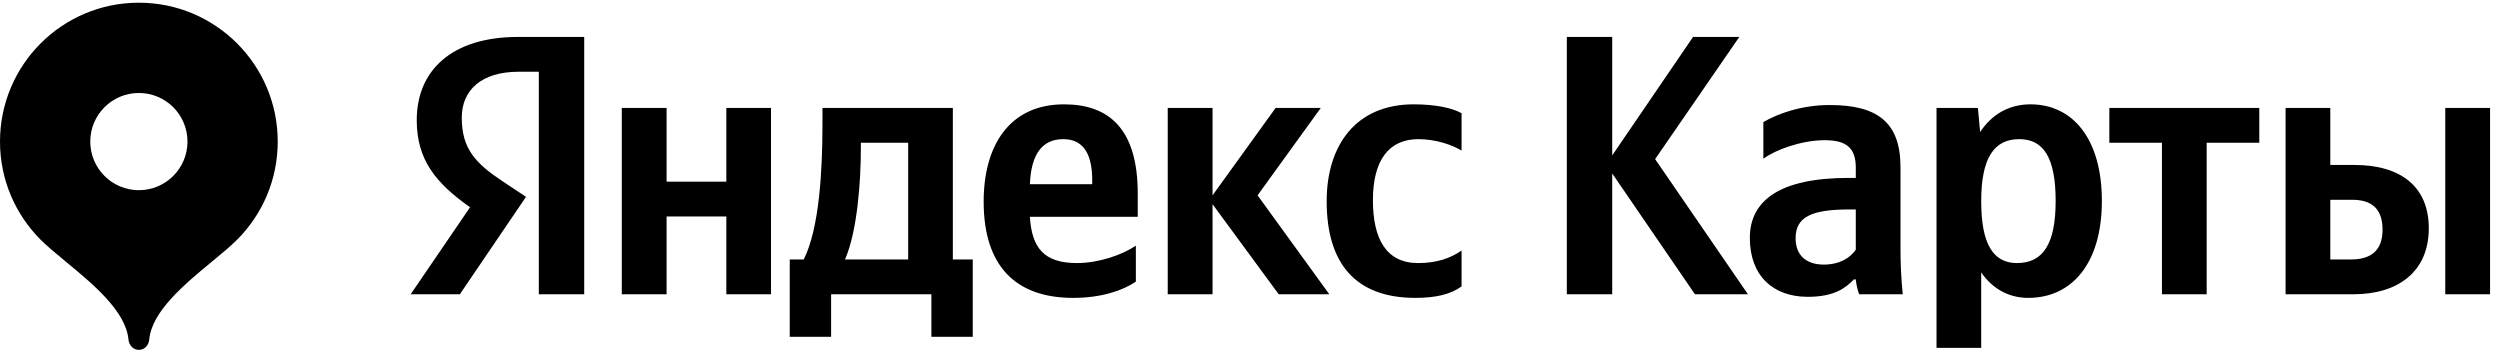
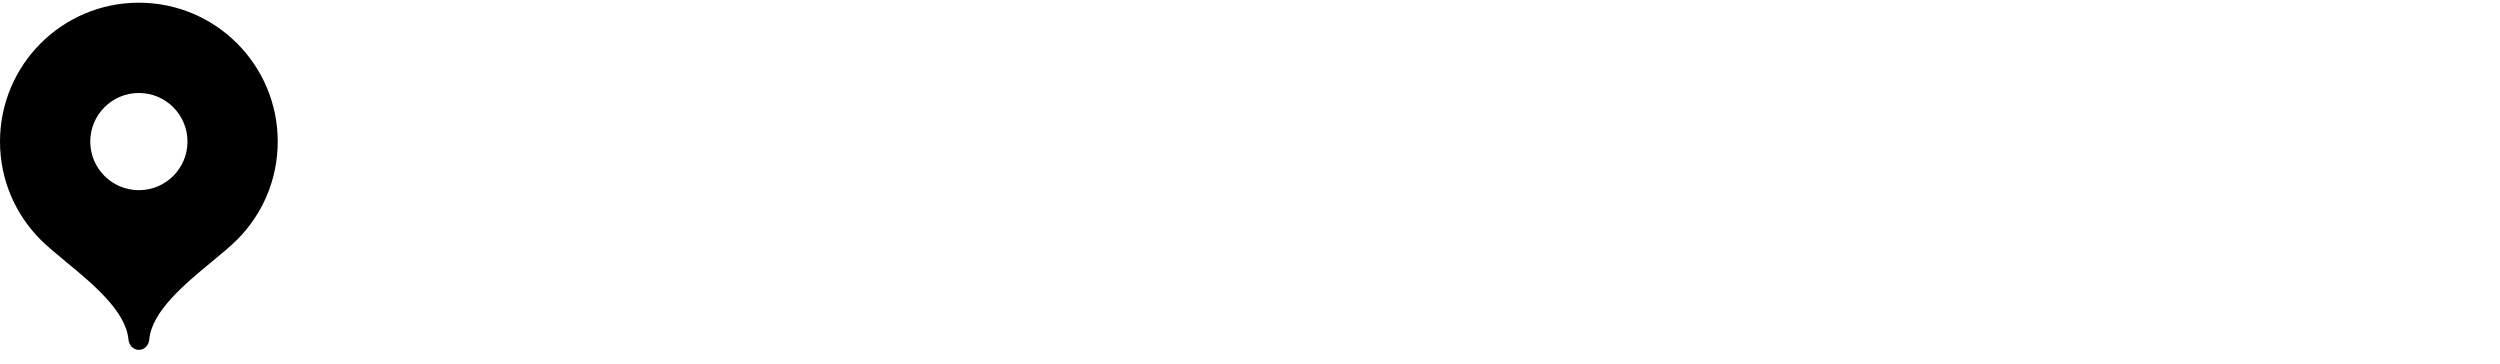
<svg xmlns="http://www.w3.org/2000/svg" width="151" height="22" viewBox="0 0 151 22" fill="none">
  <path fill-rule="evenodd" clip-rule="evenodd" d="M0 8.551C0 3.918 3.755 0.163 8.387 0.163C13.02 0.163 16.775 3.918 16.775 8.551C16.775 10.866 15.837 12.963 14.319 14.48C13.923 14.877 13.387 15.319 12.807 15.798C11.165 17.153 9.171 18.798 9.016 20.503C8.985 20.849 8.735 21.132 8.387 21.132C8.04 21.132 7.79 20.849 7.758 20.503C7.603 18.798 5.61 17.153 3.968 15.798C3.388 15.319 2.851 14.877 2.455 14.48C0.938 12.963 0 10.866 0 8.551ZM11.324 8.551C11.324 10.173 10.009 11.487 8.388 11.487C6.767 11.487 5.452 10.173 5.452 8.551C5.452 6.93 6.767 5.616 8.388 5.616C10.009 5.616 11.324 6.93 11.324 8.551Z" fill="#FF4433" style="fill:#FF4433;fill:color(display-p3 1 0.267 0.2);fill-opacity:1;" />
-   <path d="M32.545 17.773H35.286V2.231H31.292C27.275 2.231 25.171 4.263 25.171 7.261C25.171 9.653 26.323 11.064 28.392 12.517L24.805 17.773H27.776L31.771 11.889L30.39 10.972C28.707 9.857 27.891 8.983 27.891 7.106C27.891 5.448 29.072 4.334 31.32 4.334H32.545V17.773ZM85.487 17.992C86.74 17.992 87.621 17.773 88.279 17.3V15.134C87.6 15.6 86.783 15.889 85.651 15.889C83.719 15.889 82.924 14.415 82.924 12.094C82.924 9.653 83.905 8.404 85.673 8.404C86.719 8.404 87.735 8.757 88.279 9.096V6.838C87.713 6.521 86.719 6.302 85.379 6.302C81.929 6.302 80.131 8.736 80.131 12.157C80.131 15.918 81.879 17.992 85.487 17.992ZM68.606 17.011V14.838C67.768 15.403 66.358 15.889 65.04 15.889C63.064 15.889 62.32 14.979 62.205 13.096H68.72V11.692C68.72 7.776 66.973 6.302 64.267 6.302C60.981 6.302 59.413 8.778 59.413 12.178C59.413 16.094 61.368 17.992 64.819 17.992C66.537 17.992 67.811 17.547 68.606 17.011ZM77.233 17.773H80.29L75.958 11.798L79.774 6.521H77.046L73.238 11.798V6.521H70.531V17.773H73.238V12.334L77.233 17.773ZM58.755 15.671H57.552V6.521H49.677V7.487C49.677 10.231 49.498 13.787 48.545 15.671H47.7V20.341H50.199V17.773H56.256V20.341H58.755V15.671ZM43.87 6.521V10.972H40.262V6.521H37.556V17.773H40.262V13.075H43.87V17.773H46.569V6.521H43.87ZM64.224 8.404C65.563 8.404 65.971 9.498 65.971 10.909V11.127H62.205C62.277 9.343 62.928 8.404 64.224 8.404ZM54.853 15.671H51.037C51.788 13.97 51.996 10.909 51.996 8.961V8.623H54.853V15.671ZM102.375 17.773H105.575L99.97 9.611L105.054 2.231H102.261L97.378 9.385V2.231H94.636V17.773H97.378V10.478L102.375 17.773ZM114.79 10.097C114.79 7.374 113.379 6.344 110.523 6.344C108.733 6.344 107.322 6.901 106.507 7.374V9.589C107.23 9.046 108.82 8.468 110.208 8.468C111.497 8.468 112.09 8.912 112.09 10.126V10.746H111.654C107.523 10.746 105.69 12.094 105.69 14.373C105.69 16.651 107.093 17.928 109.184 17.928C110.774 17.928 111.454 17.413 111.976 16.877H112.09C112.112 17.166 112.206 17.547 112.292 17.773H114.926C114.832 16.856 114.79 15.939 114.79 15.022V10.097ZM112.09 15.085C111.747 15.579 111.109 15.981 110.157 15.981C109.027 15.981 108.454 15.353 108.454 14.394C108.454 13.117 109.384 12.651 111.704 12.651H112.09V15.085ZM119.465 6.521H116.966V21.011H119.665V16.454C120.352 17.456 121.347 17.992 122.508 17.992C125.134 17.992 126.953 15.918 126.953 12.136C126.953 8.376 125.185 6.302 122.643 6.302C121.369 6.302 120.325 6.88 119.6 7.974L119.465 6.521ZM121.827 15.889C120.395 15.889 119.665 14.754 119.665 12.157C119.665 9.54 120.438 8.404 121.964 8.404C123.438 8.404 124.161 9.54 124.161 12.136C124.161 14.754 123.388 15.889 121.827 15.889ZM136.461 8.623V6.521H127.404V8.623H130.582V17.773H133.283V8.623H136.461ZM138.049 6.521V17.773H142.16C144.815 17.773 146.699 16.433 146.699 13.787C146.699 11.283 145.017 9.963 142.203 9.963H140.75V6.521H138.049ZM147.694 6.521V17.773H150.4V6.521H147.694ZM142.001 15.671H140.75V12.066H142.066C143.227 12.066 143.906 12.581 143.906 13.879C143.906 15.177 143.154 15.671 142.001 15.671Z" fill="#2C3139" style="fill:#2C3139;fill:color(display-p3 0.172 0.192 0.224);fill-opacity:1;" />
</svg>